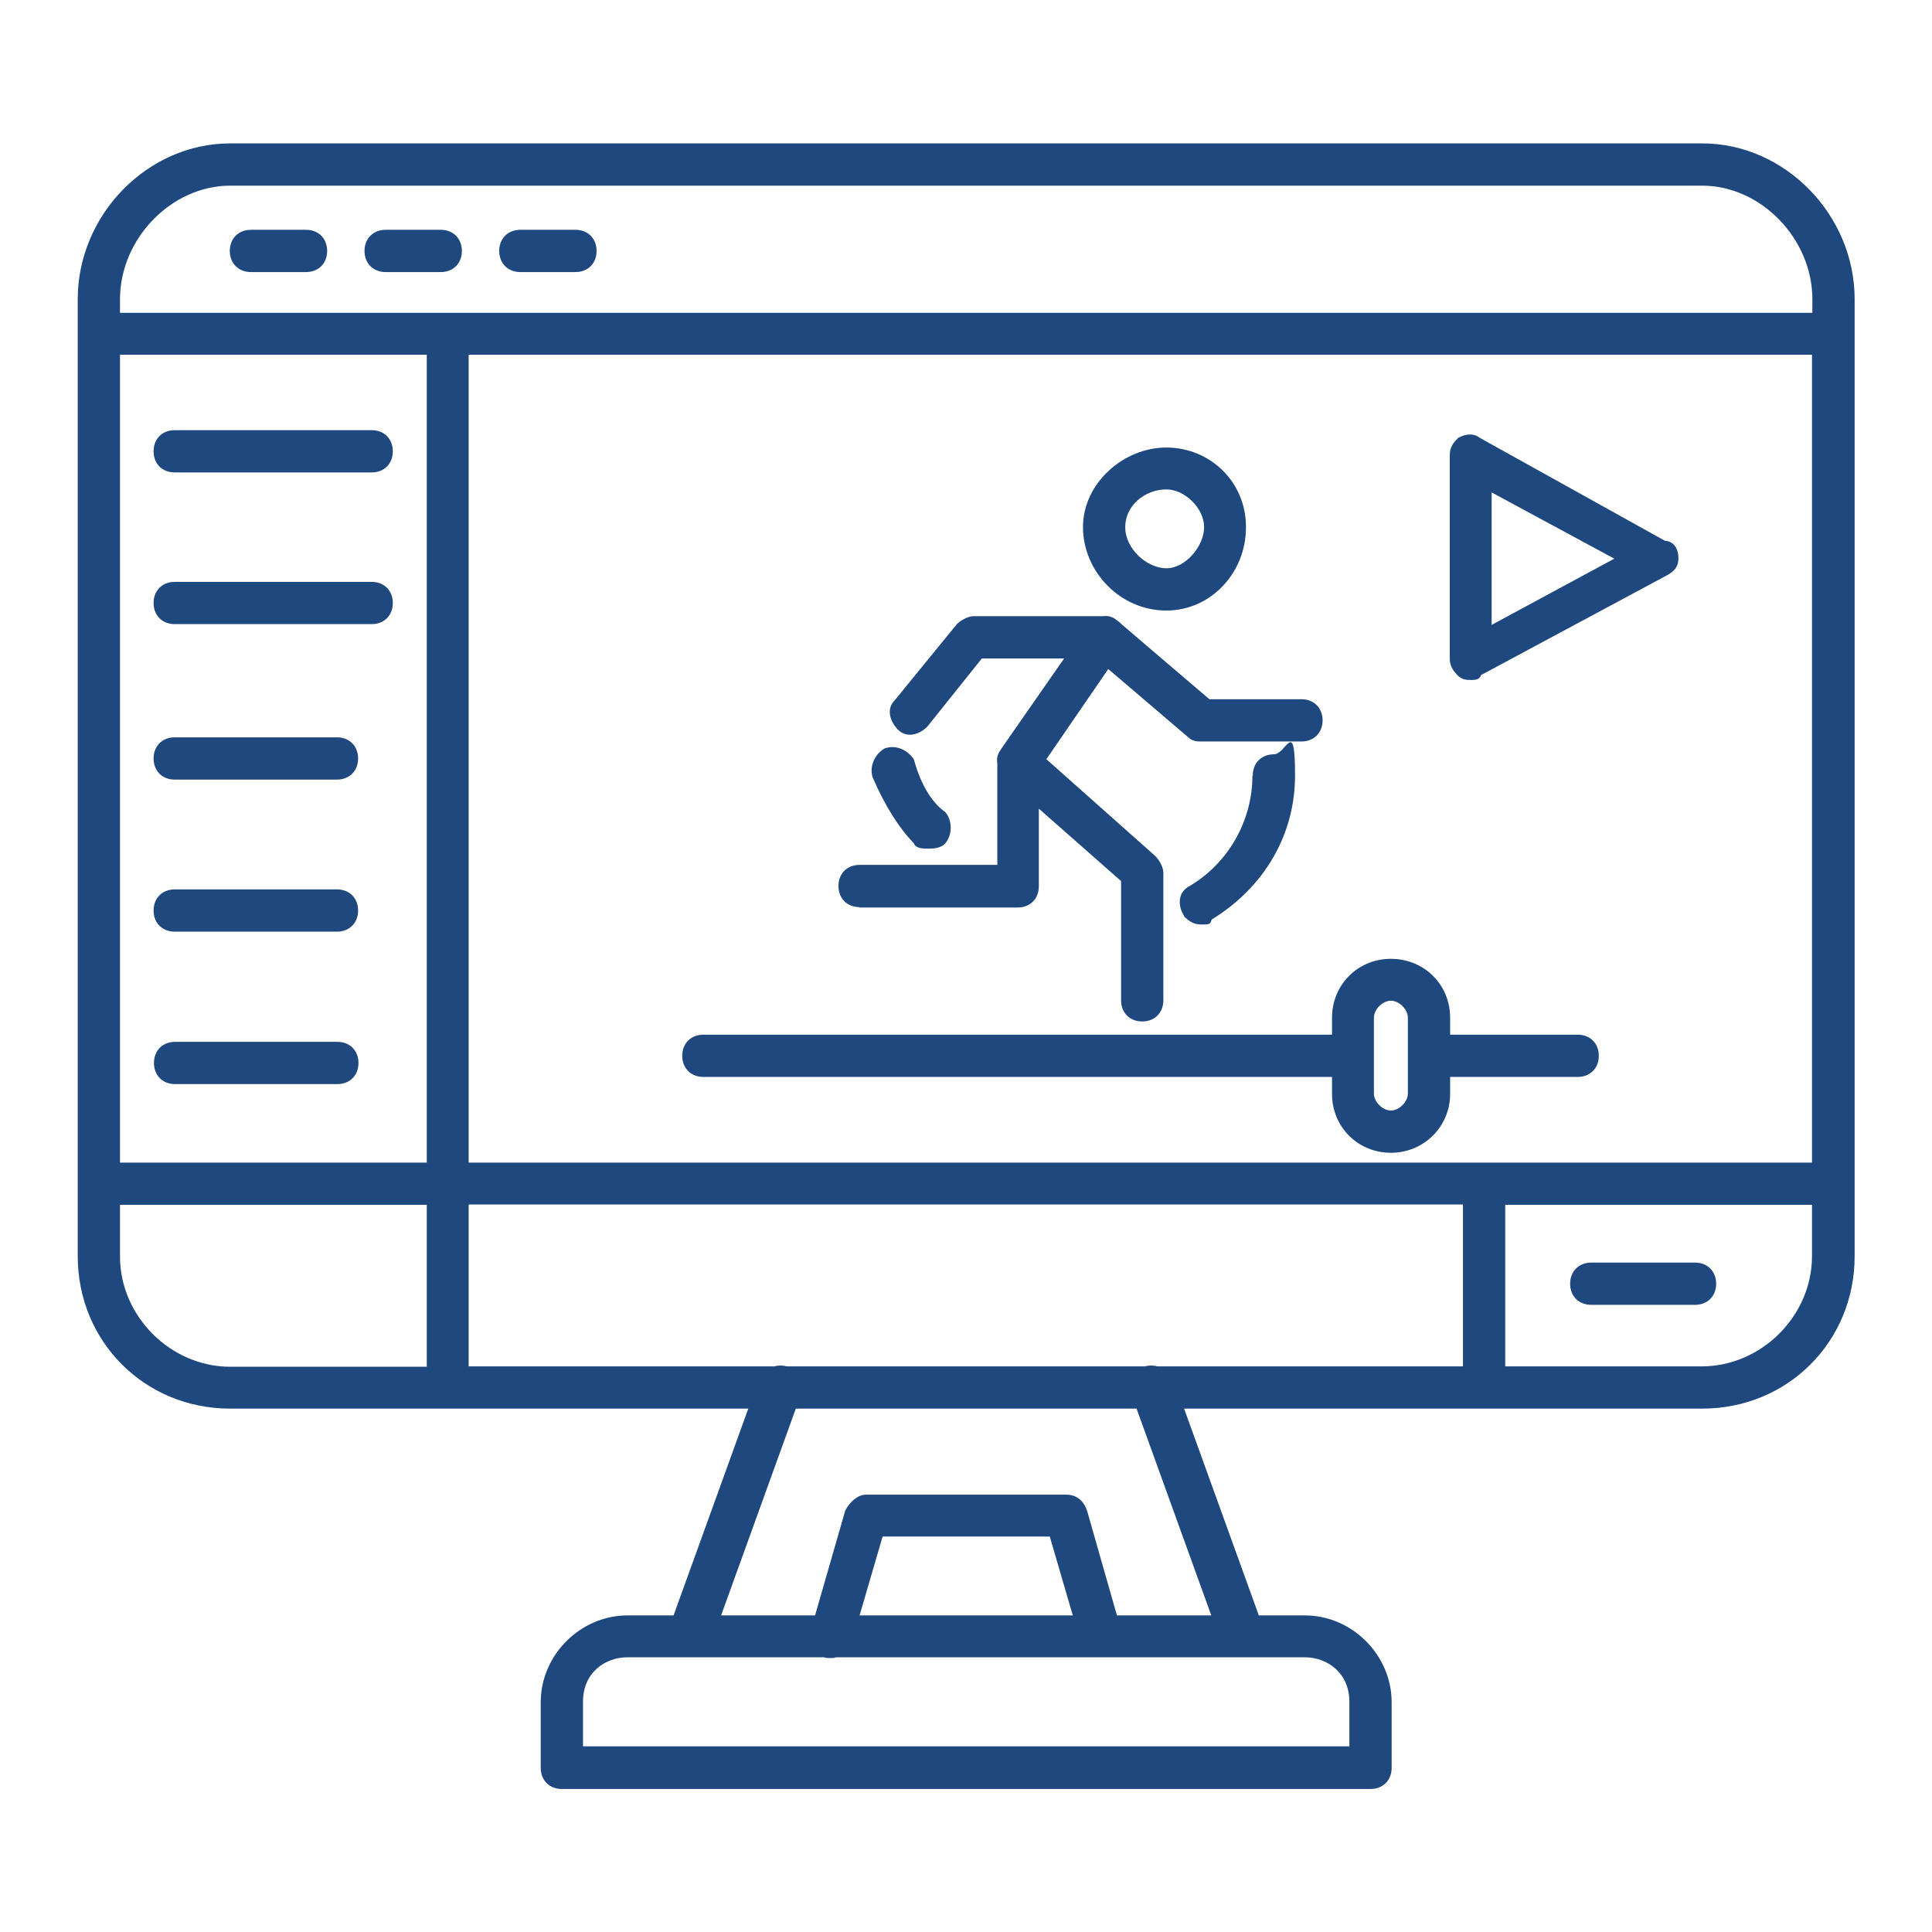
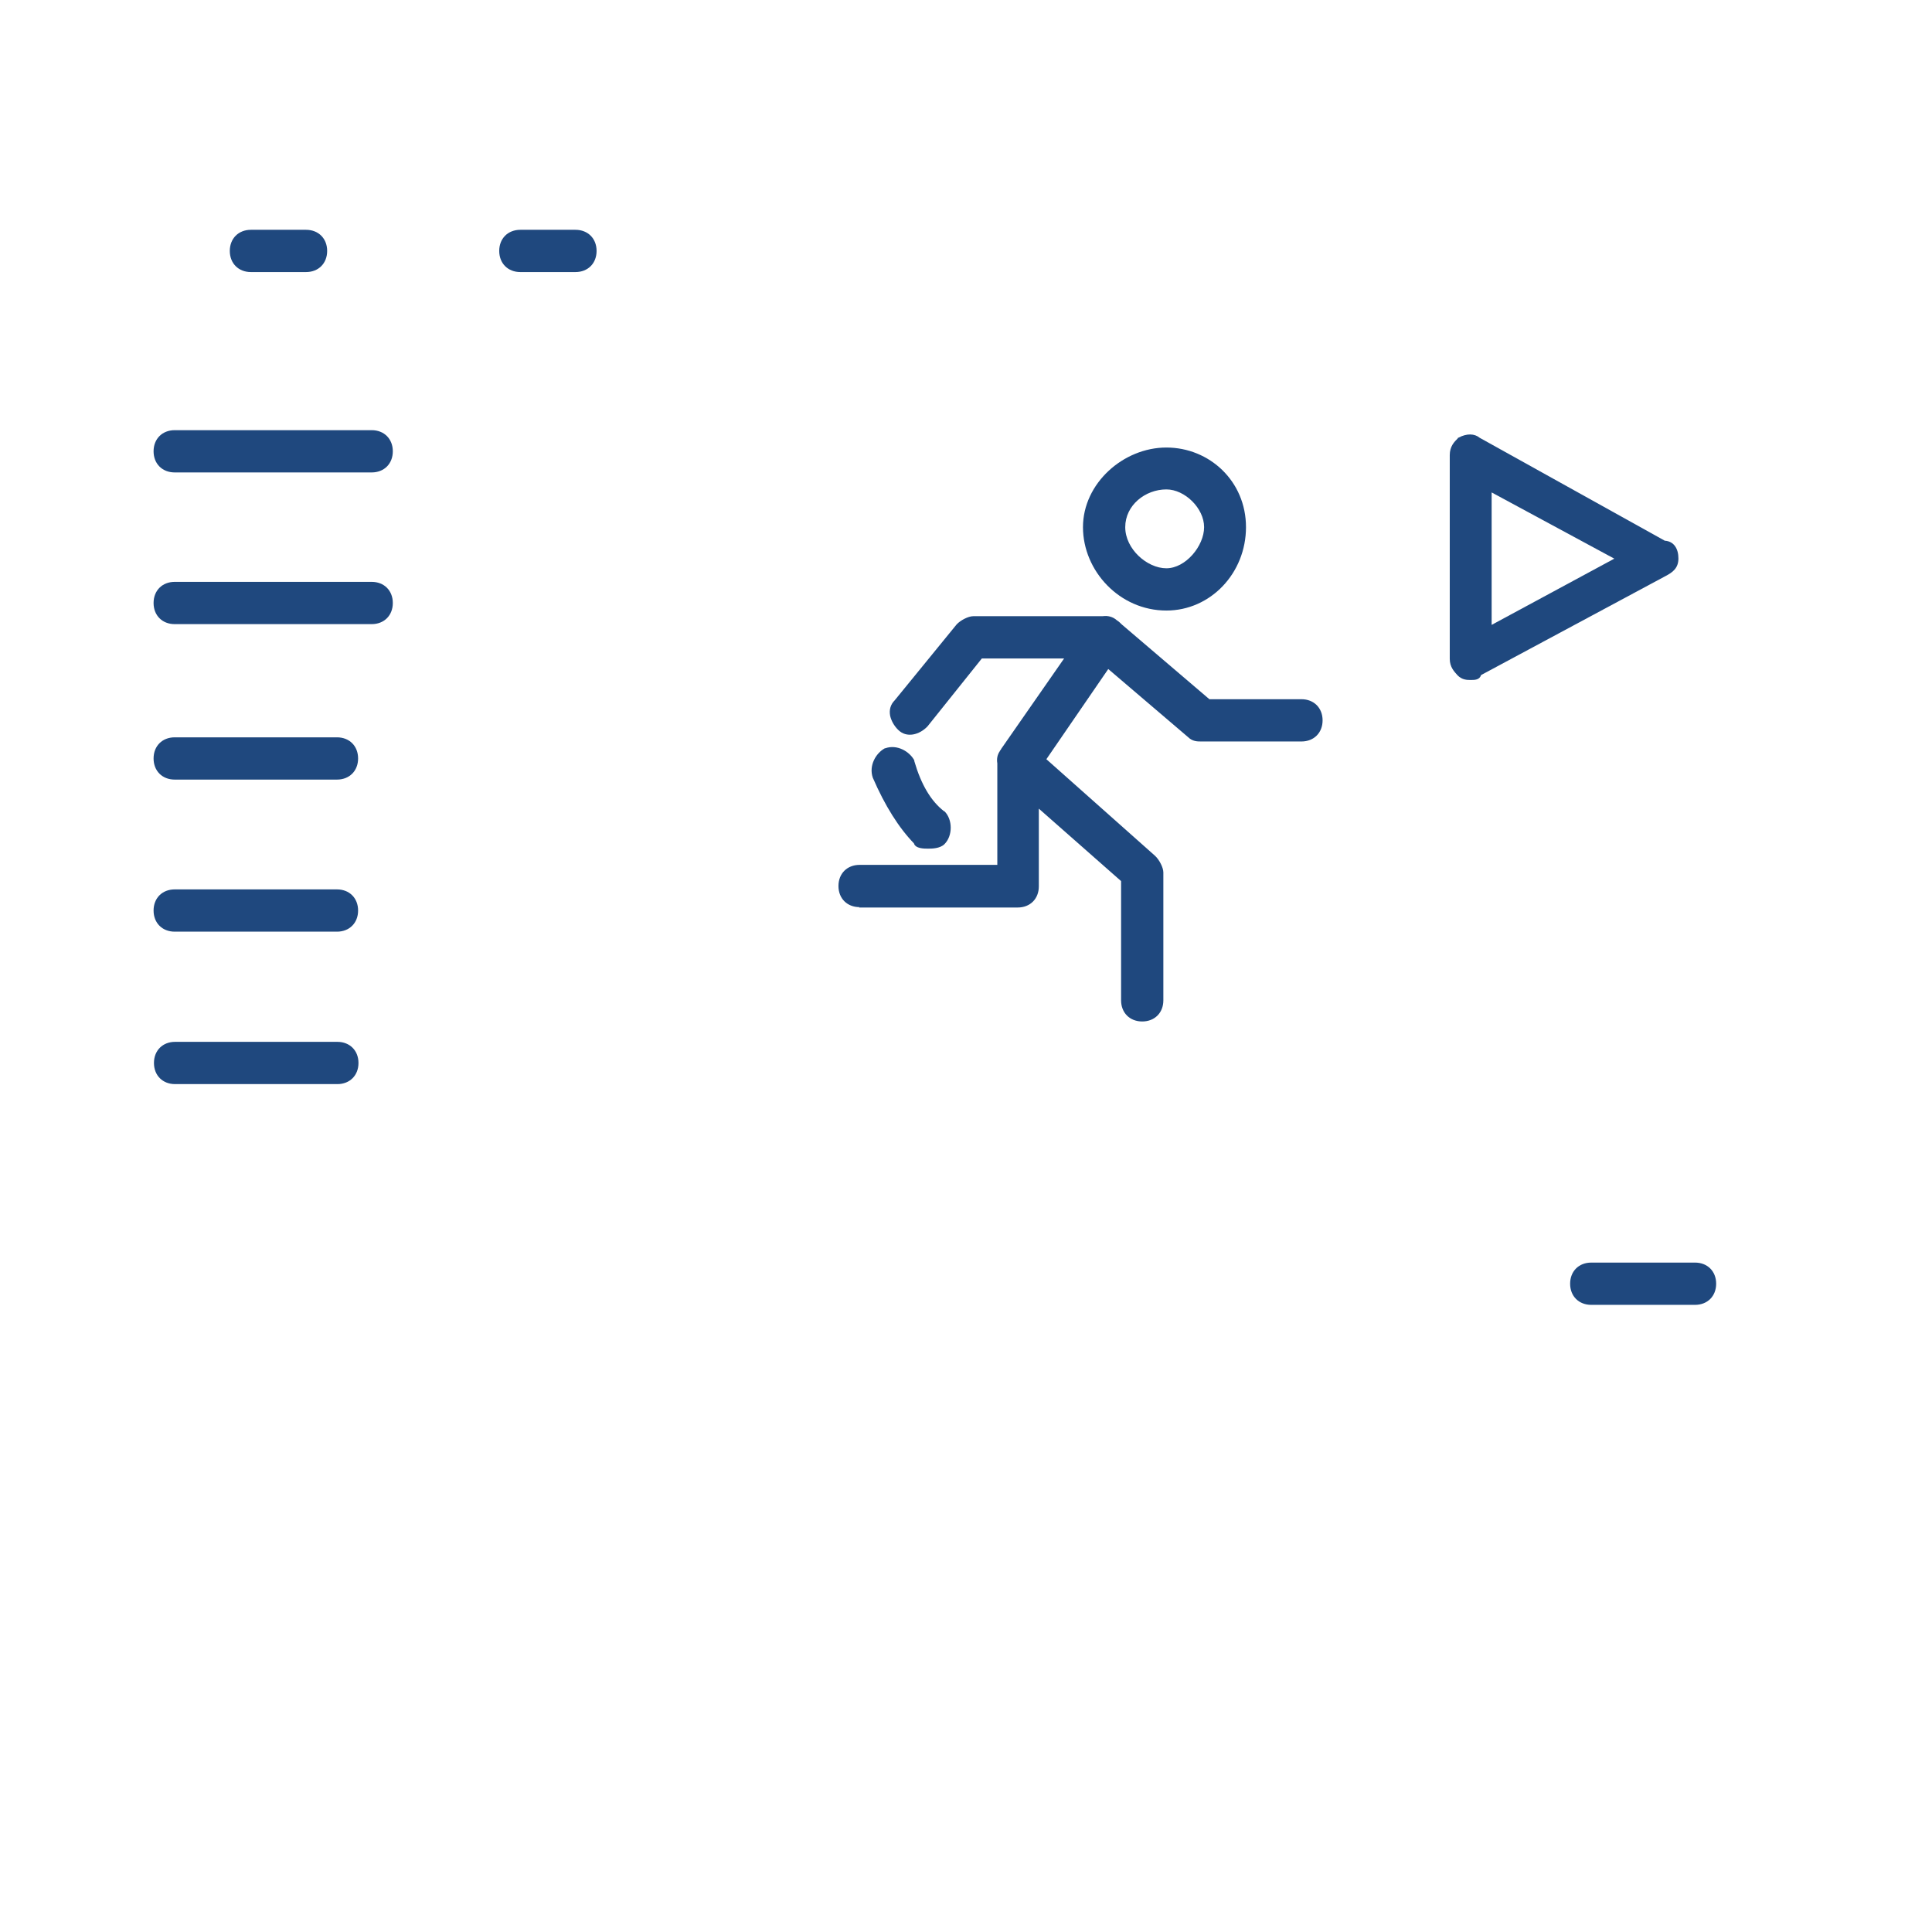
<svg xmlns="http://www.w3.org/2000/svg" version="1.1" viewBox="0 0 512 512">
  <defs>
    <style>
      .st0 {
        fill: #1f487e;
      }
    </style>
  </defs>
  <g id="Layer_1" image-rendering="optimizeQuality" shape-rendering="geometricPrecision" text-rendering="geometricPrecision">
    <g>
-       <path class="st0" d="M451,38H61c-21.9,0-40.4,18.9-40.4,41.3v253.6c0,22.6,17.7,40.4,40.4,40.4h137.3l-19.8,54.8h-12.2c-12.5,0-23,10.5-23,23v17.4c0,3.3,2.3,5.6,5.6,5.6h214.3c3.3,0,5.6-2.3,5.6-5.6v-17.4c0-12.5-10.5-23-23-23h-12.2l-19.8-54.8h137.3c22.6,0,40.4-17.7,40.4-40.4V79.3c0-22.4-18.5-41.3-40.4-41.3ZM154.5,451c0-7.8,5.9-11.8,11.8-11.8h52.1c.5.2,1,.2,1.6.2s1,0,1.5-.2h124.3c5.9,0,11.8,4.1,11.8,11.8v11.8h-203.1v-11.8ZM227.8,428.1l6.1-20.9h44.3l6.1,20.9h-56.4ZM296,428.1l-7.9-27.7c-1.3-3.8-4-4.3-5.5-4.3h-53.1c-2.3,0-4.4,2.1-5.5,4.2l-8,27.8h-24.9l19.8-54.8h90.3l19.8,54.8h-24.9ZM303.5,362.1h-95c-1.1-.3-2.2-.3-3.3,0h-81v-42.9h263.5v42.9h-81c-1-.3-2.2-.3-3.3,0ZM31.8,319.3h81.3v42.9h-52.1c-15.8,0-29.2-13.4-29.2-29.2v-13.6ZM480.2,82.9H31.8v-3.6c0-16.1,13.7-30.1,29.2-30.1h390.1c15.6,0,29.2,14.1,29.2,30.1v3.6ZM113.1,94v214.1H31.8V94h81.3ZM124.2,308.1V94h356v214.1H124.2ZM398.9,319.3h81.3v13.6c0,15.8-13.4,29.2-29.2,29.2h-52.1v-42.9Z" />
      <path class="st0" d="M454.8,340.2c0-3.3-2.3-5.6-5.6-5.6h-27.5c-3.3,0-5.6,2.3-5.6,5.6s2.3,5.6,5.6,5.6h27.5c3.3,0,5.6-2.3,5.6-5.6Z" />
      <path class="st0" d="M46.3,125.2h52.2c3.3,0,5.6-2.3,5.6-5.6s-2.3-5.6-5.6-5.6h-52.2c-3.3,0-5.6,2.3-5.6,5.6s2.3,5.6,5.6,5.6Z" />
      <path class="st0" d="M46.3,165.4h52.2c3.3,0,5.6-2.3,5.6-5.6s-2.3-5.6-5.6-5.6h-52.2c-3.3,0-5.6,2.3-5.6,5.6s2.3,5.6,5.6,5.6Z" />
      <path class="st0" d="M46.3,206.6h43c3.3,0,5.6-2.3,5.6-5.6s-2.3-5.6-5.6-5.6h-43c-3.3,0-5.6,2.3-5.6,5.6s2.3,5.6,5.6,5.6Z" />
      <path class="st0" d="M46.3,246.9h43c3.3,0,5.6-2.3,5.6-5.6s-2.3-5.6-5.6-5.6h-43c-3.3,0-5.6,2.3-5.6,5.6s2.3,5.6,5.6,5.6Z" />
      <path class="st0" d="M89.4,276.1h-43c-3.3,0-5.6,2.3-5.6,5.6s2.3,5.6,5.6,5.6h43c3.3,0,5.6-2.3,5.6-5.6s-2.3-5.6-5.6-5.6Z" />
      <path class="st0" d="M227.6,240.5h42.1c3.3,0,5.6-2.3,5.6-5.6v-20.6l21.8,19.2v31.6c0,3.3,2.3,5.6,5.6,5.6s5.6-2.3,5.6-5.6v-33.9c0-1.3-1.1-3.4-2.2-4.4l-28.8-25.6,16.4-23.9,21.1,18c1.2,1.2,2.5,1.2,3.5,1.2h26.6c3.3,0,5.6-2.3,5.6-5.6s-2.3-5.6-5.6-5.6h-24.4l-23.2-19.8c-.4-.4-.8-.8-1.3-1.1-1.1-1-2.5-1.3-3.8-1.1h-34.3c-1.3,0-3.4,1.1-4.4,2.2l-16.4,20.1c-1.1,1.1-1.5,2.5-1.2,4.1.3,1.3,1,2.6,2.1,3.7,2.3,2.3,5.7,1.3,7.8-.9l14.4-18h21.8l-16.7,24c0,0,0,.1-.1.2,0,0-.1.2-.2.2,0,0,0,0,0,.1-.7,1-.9,2.1-.7,3.3v26.9h-36.5c-3.3,0-5.6,2.3-5.6,5.6s2.3,5.6,5.6,5.6Z" />
      <path class="st0" d="M309.1,161.8c11.7,0,21.1-9.9,21.1-22.1s-9.7-21.1-21.1-21.1-22.1,9.5-22.1,21.1,9.7,22.1,22.1,22.1ZM309.1,129.7c4.9,0,10,5,10,10s-4.9,10.9-10,10.9-10.9-5.1-10.9-10.9,5.3-10,10.9-10Z" />
-       <path class="st0" d="M331.9,205.6c0,12-6.5,23.3-16.8,29.3-1.1.6-2,1.6-2.3,2.9-.4,1.6,0,3.4,1,4.9v.2c1.1.9,2.2,2.1,4.5,2.1s2.4,0,2.8-1.3c14-8.6,22.1-22.5,22.1-38.2s-2.3-5.6-5.6-5.6-5.6,2.3-5.6,5.6Z" />
      <path class="st0" d="M242.2,223.5c.4,1.4,2.7,1.4,3.7,1.4s3.2,0,4.4-1.2c2.2-2.2,2.2-6.5,0-8.7h-.1c-3.5-2.7-6.1-7.1-7.9-13.3v-.2c-1.3-2.4-4.6-4.3-7.7-3.2h-.1c-2.4,1.3-4.3,4.6-3.2,7.8,3.2,7.4,6.9,13.3,11,17.5Z" />
-       <path class="st0" d="M418.1,274.2h-33.8v-4.5c0-8.8-6.9-15.6-15.7-15.6s-15.6,6.9-15.6,15.6v4.5h-166.6c-3.3,0-5.6,2.3-5.6,5.6s2.3,5.6,5.6,5.6h166.6v4.5c0,8.8,6.9,15.6,15.6,15.6s15.7-6.9,15.7-15.6v-4.5h33.8c3.3,0,5.6-2.3,5.6-5.6s-2.3-5.6-5.6-5.6ZM364.1,269.7c0-2.2,2.3-4.5,4.5-4.5s4.5,2.3,4.5,4.5v20.1c0,2.2-2.3,4.5-4.5,4.5s-4.5-2.3-4.5-4.5v-20.1Z" />
      <path class="st0" d="M441.2,143.3l-49.1-27.3c-1.3-1.1-3.4-1.2-5.6,0h-.1c0,0-.1.2-.1.2-.9.9-2.1,2.1-2.1,4.4v54c0,2.2,1.2,3.4,2.1,4.4,1.2,1.2,2.5,1.2,3.5,1.2s2.3,0,2.7-1.3l49-26.3c1.7-.9,3.3-2,3.3-4.6s-1.2-4.5-3.5-4.7ZM427.9,148l-32.6,17.6v-35.1l32.6,17.6Z" />
      <path class="st0" d="M81.1,60.9h-14.6c-3.3,0-5.6,2.3-5.6,5.6s2.3,5.6,5.6,5.6h14.6c3.3,0,5.6-2.3,5.6-5.6s-2.3-5.6-5.6-5.6Z" />
-       <path class="st0" d="M116.8,60.9h-14.6c-3.3,0-5.6,2.3-5.6,5.6s2.3,5.6,5.6,5.6h14.6c3.3,0,5.6-2.3,5.6-5.6s-2.3-5.6-5.6-5.6Z" />
      <path class="st0" d="M152.5,60.9h-14.6c-3.3,0-5.6,2.3-5.6,5.6s2.3,5.6,5.6,5.6h14.6c3.3,0,5.6-2.3,5.6-5.6s-2.3-5.6-5.6-5.6Z" />
    </g>
  </g>
</svg>